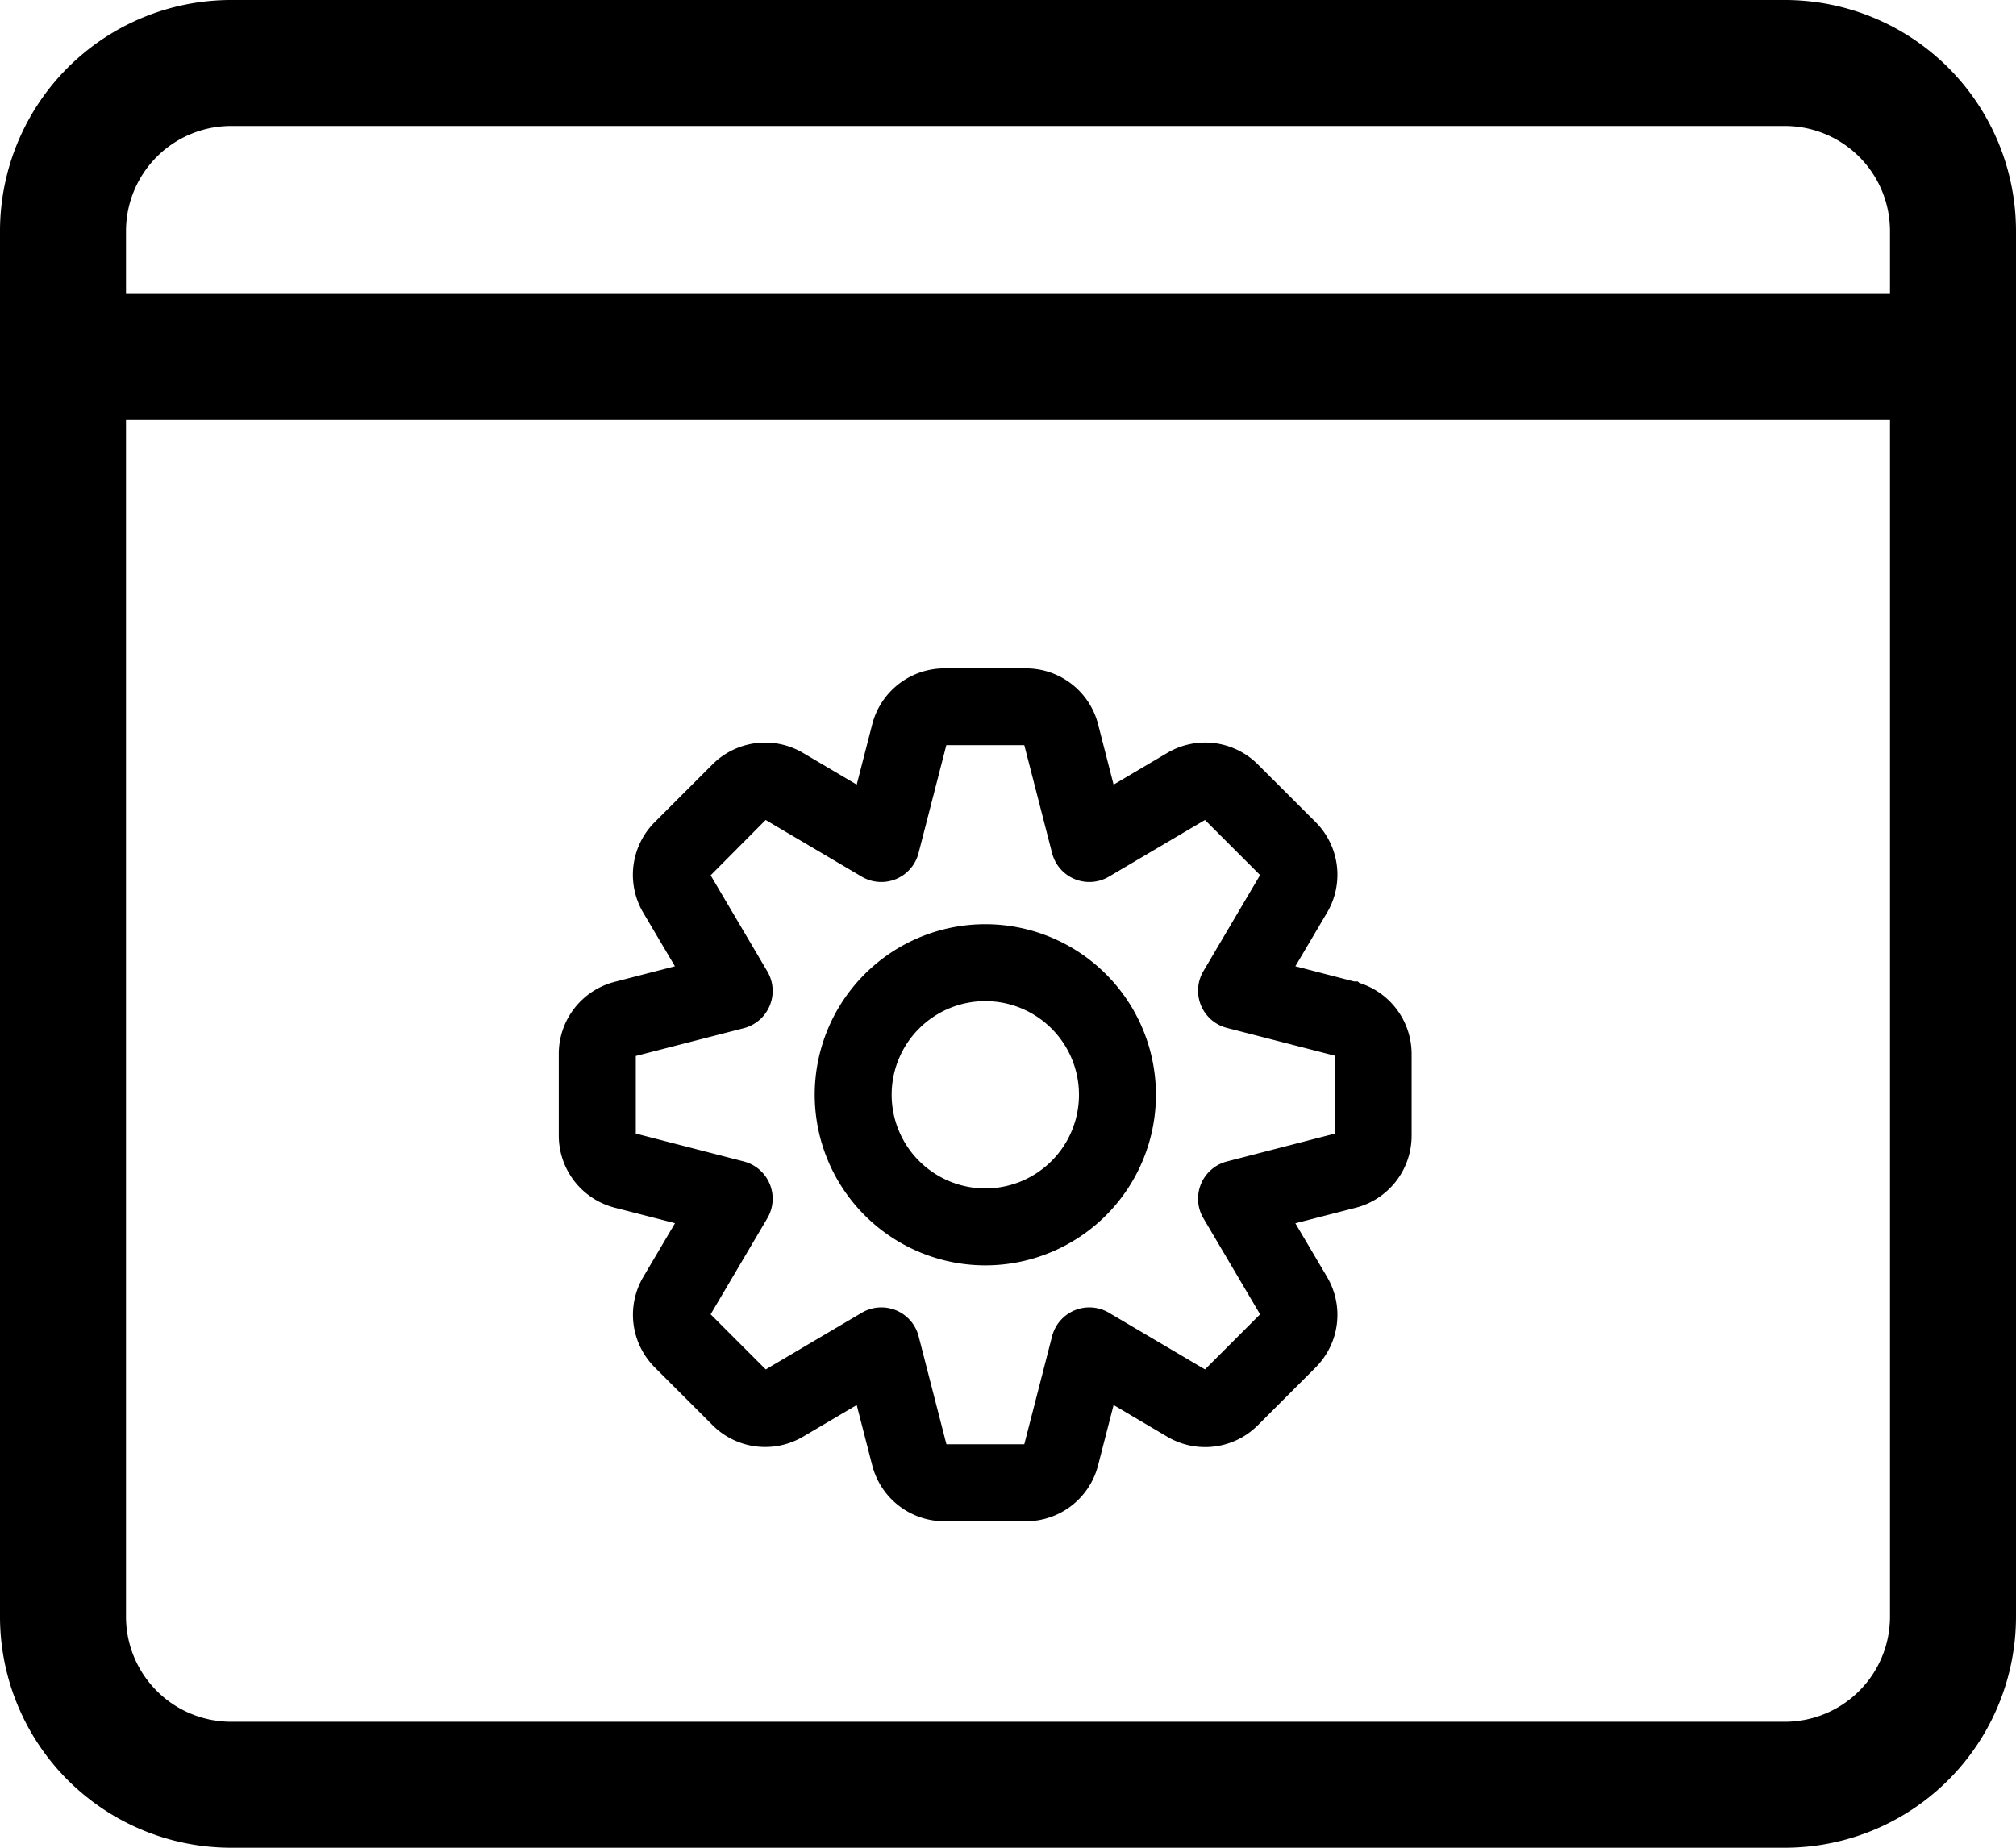
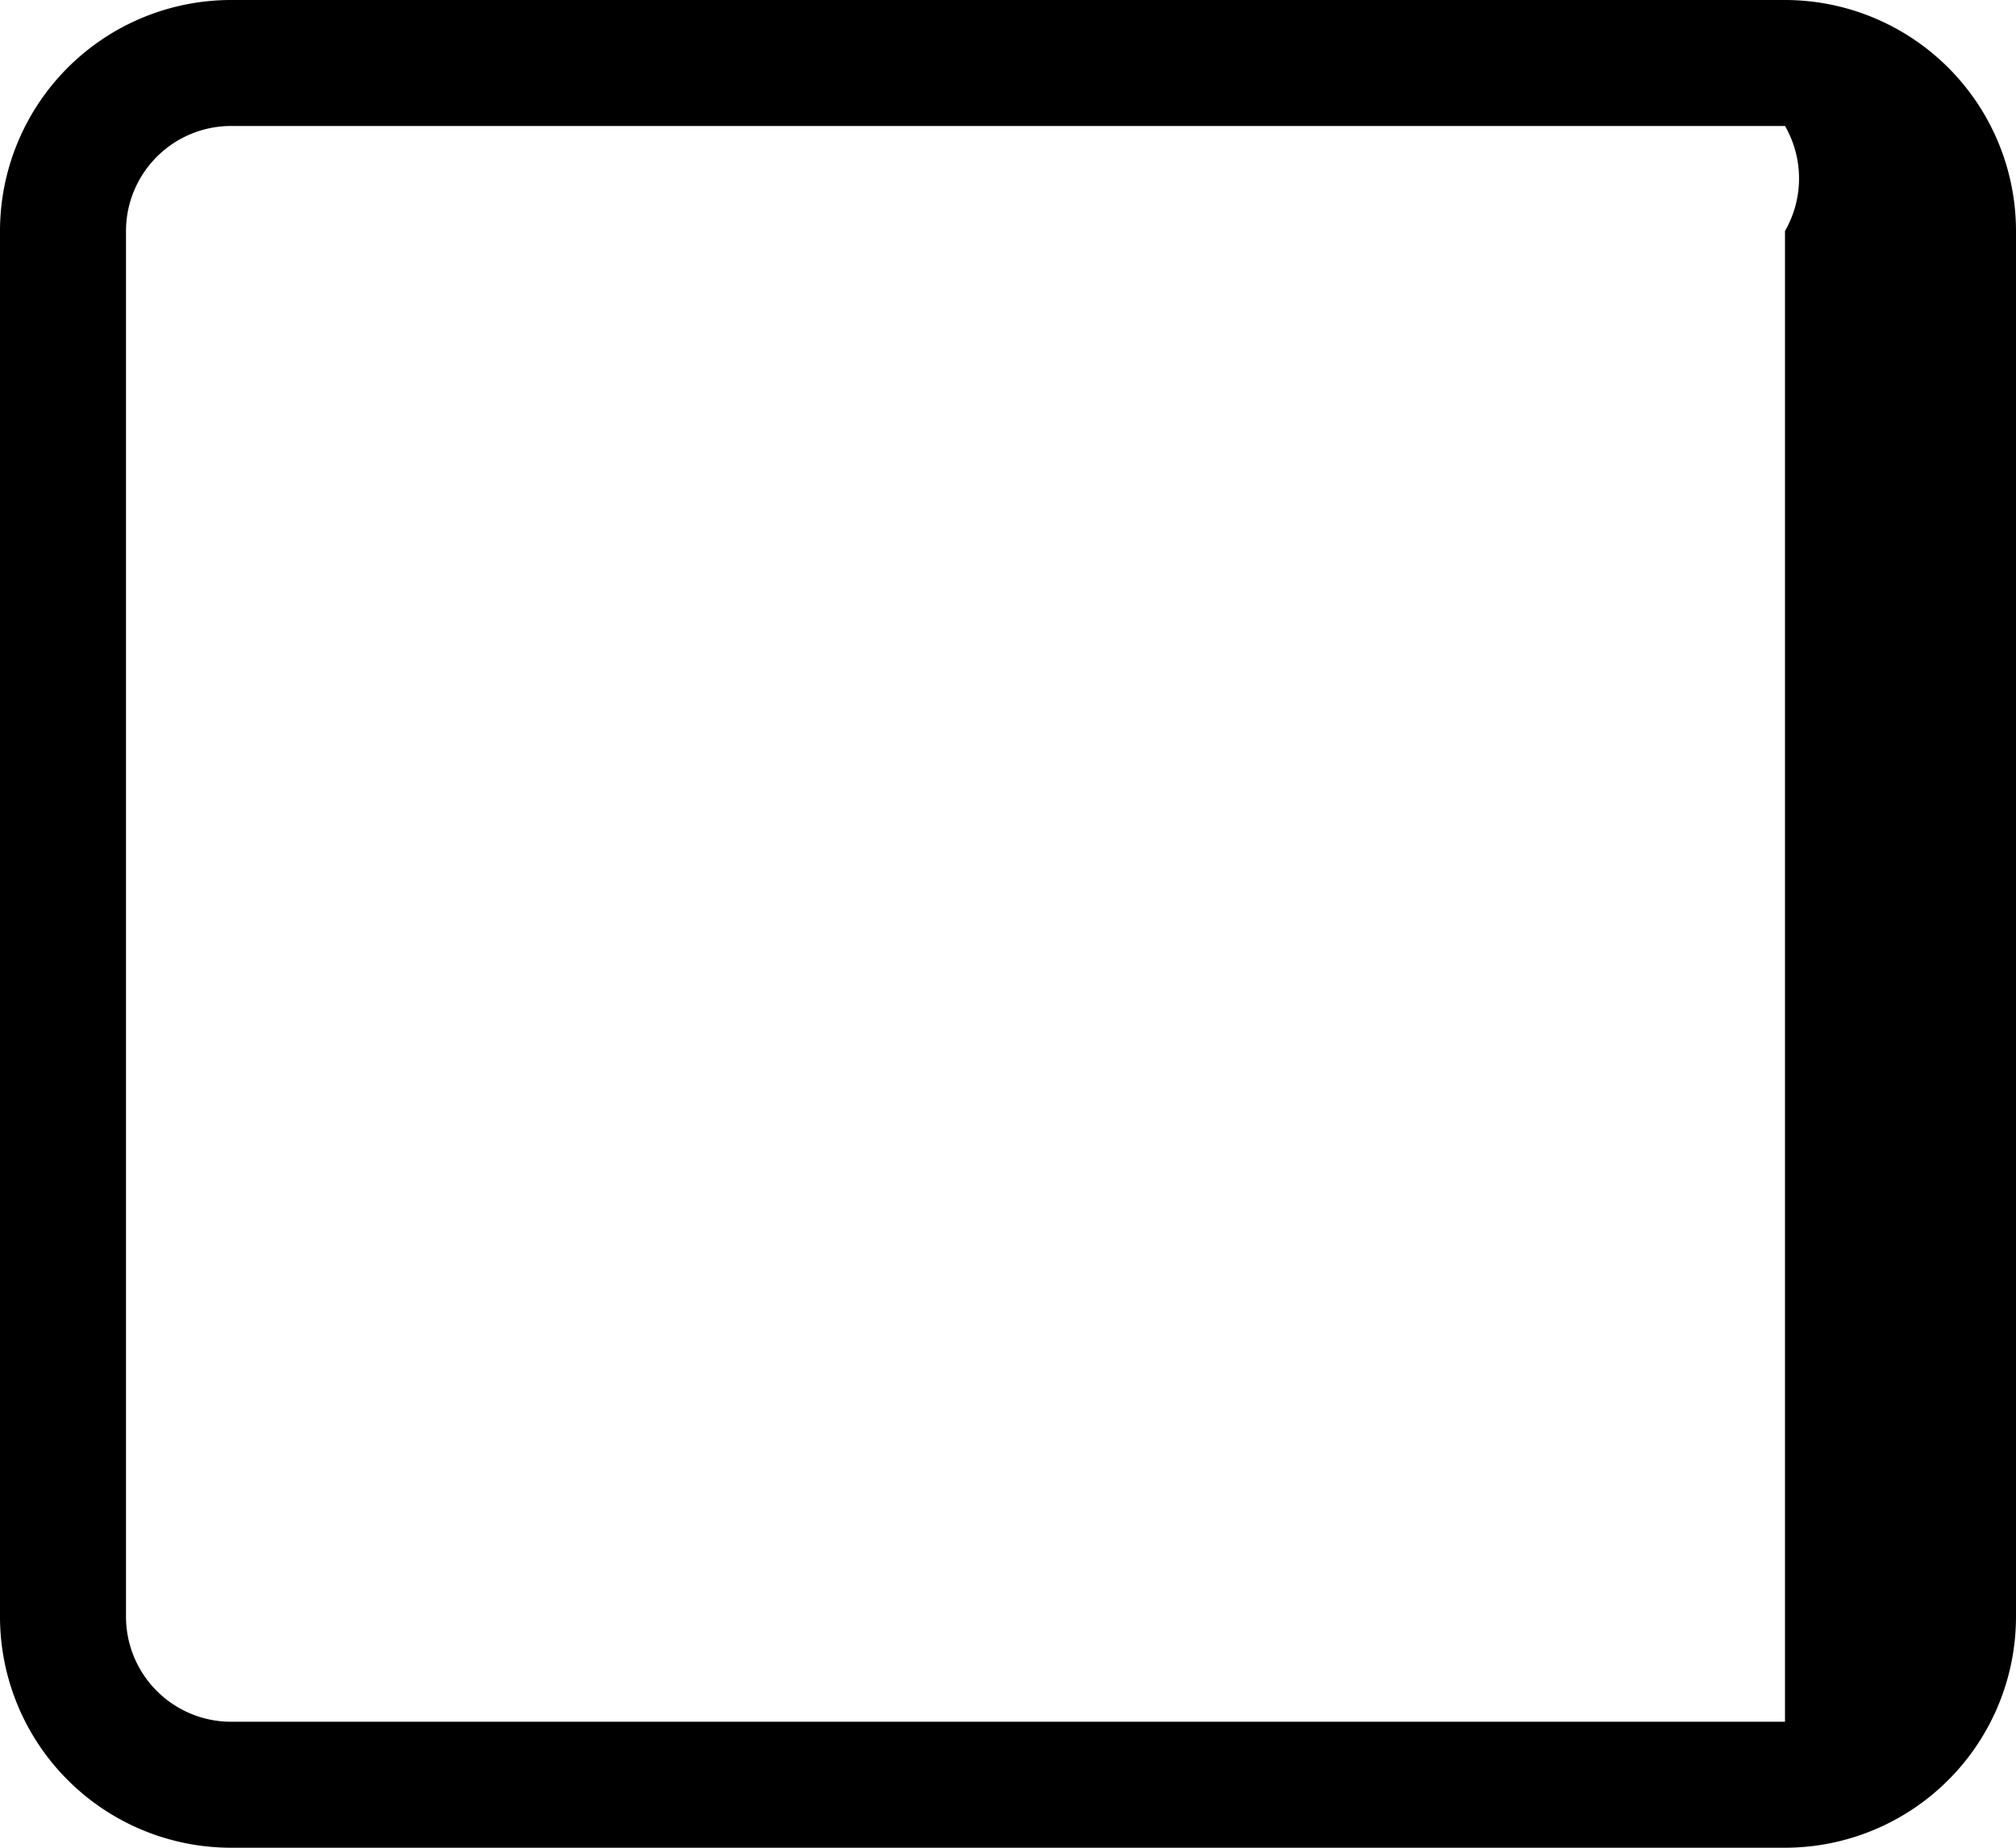
<svg xmlns="http://www.w3.org/2000/svg" width="24" height="22" viewBox="0 0 24 22">
  <g id="backend" transform="translate(3756 -15739)">
    <g id="Group_965" data-name="Group 965">
      <g id="code_1_" data-name="code (1)" transform="translate(-3756 15738)">
-         <path id="Path_5124" data-name="Path 5124" d="M21.25,23H2.75A2.752,2.752,0,0,1,0,20.25V3.75A2.752,2.752,0,0,1,2.75,1h18.5A2.752,2.752,0,0,1,24,3.75v16.5A2.752,2.752,0,0,1,21.25,23ZM2.75,2.5A1.252,1.252,0,0,0,1.5,3.75v16.5A1.252,1.252,0,0,0,2.75,21.5h18.5a1.252,1.252,0,0,0,1.25-1.25V3.75A1.252,1.252,0,0,0,21.25,2.5Z" />
-         <path id="Path_5125" data-name="Path 5125" d="M23.25,6H.75a.75.75,0,0,1,0-1.5h22.5a.75.75,0,0,1,0,1.5Z" />
+         <path id="Path_5124" data-name="Path 5124" d="M21.25,23H2.75A2.752,2.752,0,0,1,0,20.25V3.75A2.752,2.752,0,0,1,2.75,1h18.5A2.752,2.752,0,0,1,24,3.75v16.5A2.752,2.752,0,0,1,21.25,23ZM2.75,2.5A1.252,1.252,0,0,0,1.5,3.75v16.5A1.252,1.252,0,0,0,2.75,21.5h18.5V3.75A1.252,1.252,0,0,0,21.25,2.5Z" />
      </g>
-       <path id="Path_5131" data-name="Path 5131" d="M228.533,213.469a2.031,2.031,0,1,0-2.031-2.031A2.033,2.033,0,0,0,228.533,213.469Zm-1.115-2.031a1.115,1.115,0,1,1,1.115,1.115A1.116,1.116,0,0,1,227.418,211.439Z" transform="translate(-3972.803 15540.597)" />
-       <path id="Path_5132" data-name="Path 5132" d="M176.578,164.075v.973a.887.887,0,0,0,.665.858l.719.185-.378.64a.886.886,0,0,0,.137,1.077l.688.688a.887.887,0,0,0,1.077.137l.639-.377.185.719a.887.887,0,0,0,.858.665h.972a.886.886,0,0,0,.858-.665l.185-.719.64.378a.886.886,0,0,0,1.077-.137l.688-.688a.887.887,0,0,0,.137-1.077l-.378-.64.719-.185a.886.886,0,0,0,.665-.858v-.973a.887.887,0,0,0-.623-.846l-.017-.017h-.044l-.7-.181.378-.64a.887.887,0,0,0-.137-1.077l-.688-.687a.886.886,0,0,0-1.077-.137l-.64.378-.185-.72a.886.886,0,0,0-.858-.664h-.972a.887.887,0,0,0-.858.665l-.185.719-.64-.378a.887.887,0,0,0-1.077.137l-.688.688a.887.887,0,0,0-.137,1.077l.378.639-.72.186A.886.886,0,0,0,176.578,164.075Zm2.463-2.785,1.144.675a.458.458,0,0,0,.676-.28l.331-1.286h.928l.331,1.286a.458.458,0,0,0,.676.28l1.144-.675.656.656-.675,1.144a.458.458,0,0,0,.28.676l1.286.331v.927l-1.286.332a.458.458,0,0,0-.28.676l.675,1.144-.656.656-1.144-.675a.458.458,0,0,0-.676.28l-.331,1.286h-.927l-.331-1.286a.458.458,0,0,0-.676-.28l-1.144.675-.656-.656.675-1.144a.458.458,0,0,0-.28-.676l-1.286-.332V164.1l1.286-.331a.458.458,0,0,0,.28-.676l-.675-1.144Z" transform="translate(-3925.926 15587.473)" />
    </g>
  </g>
</svg>